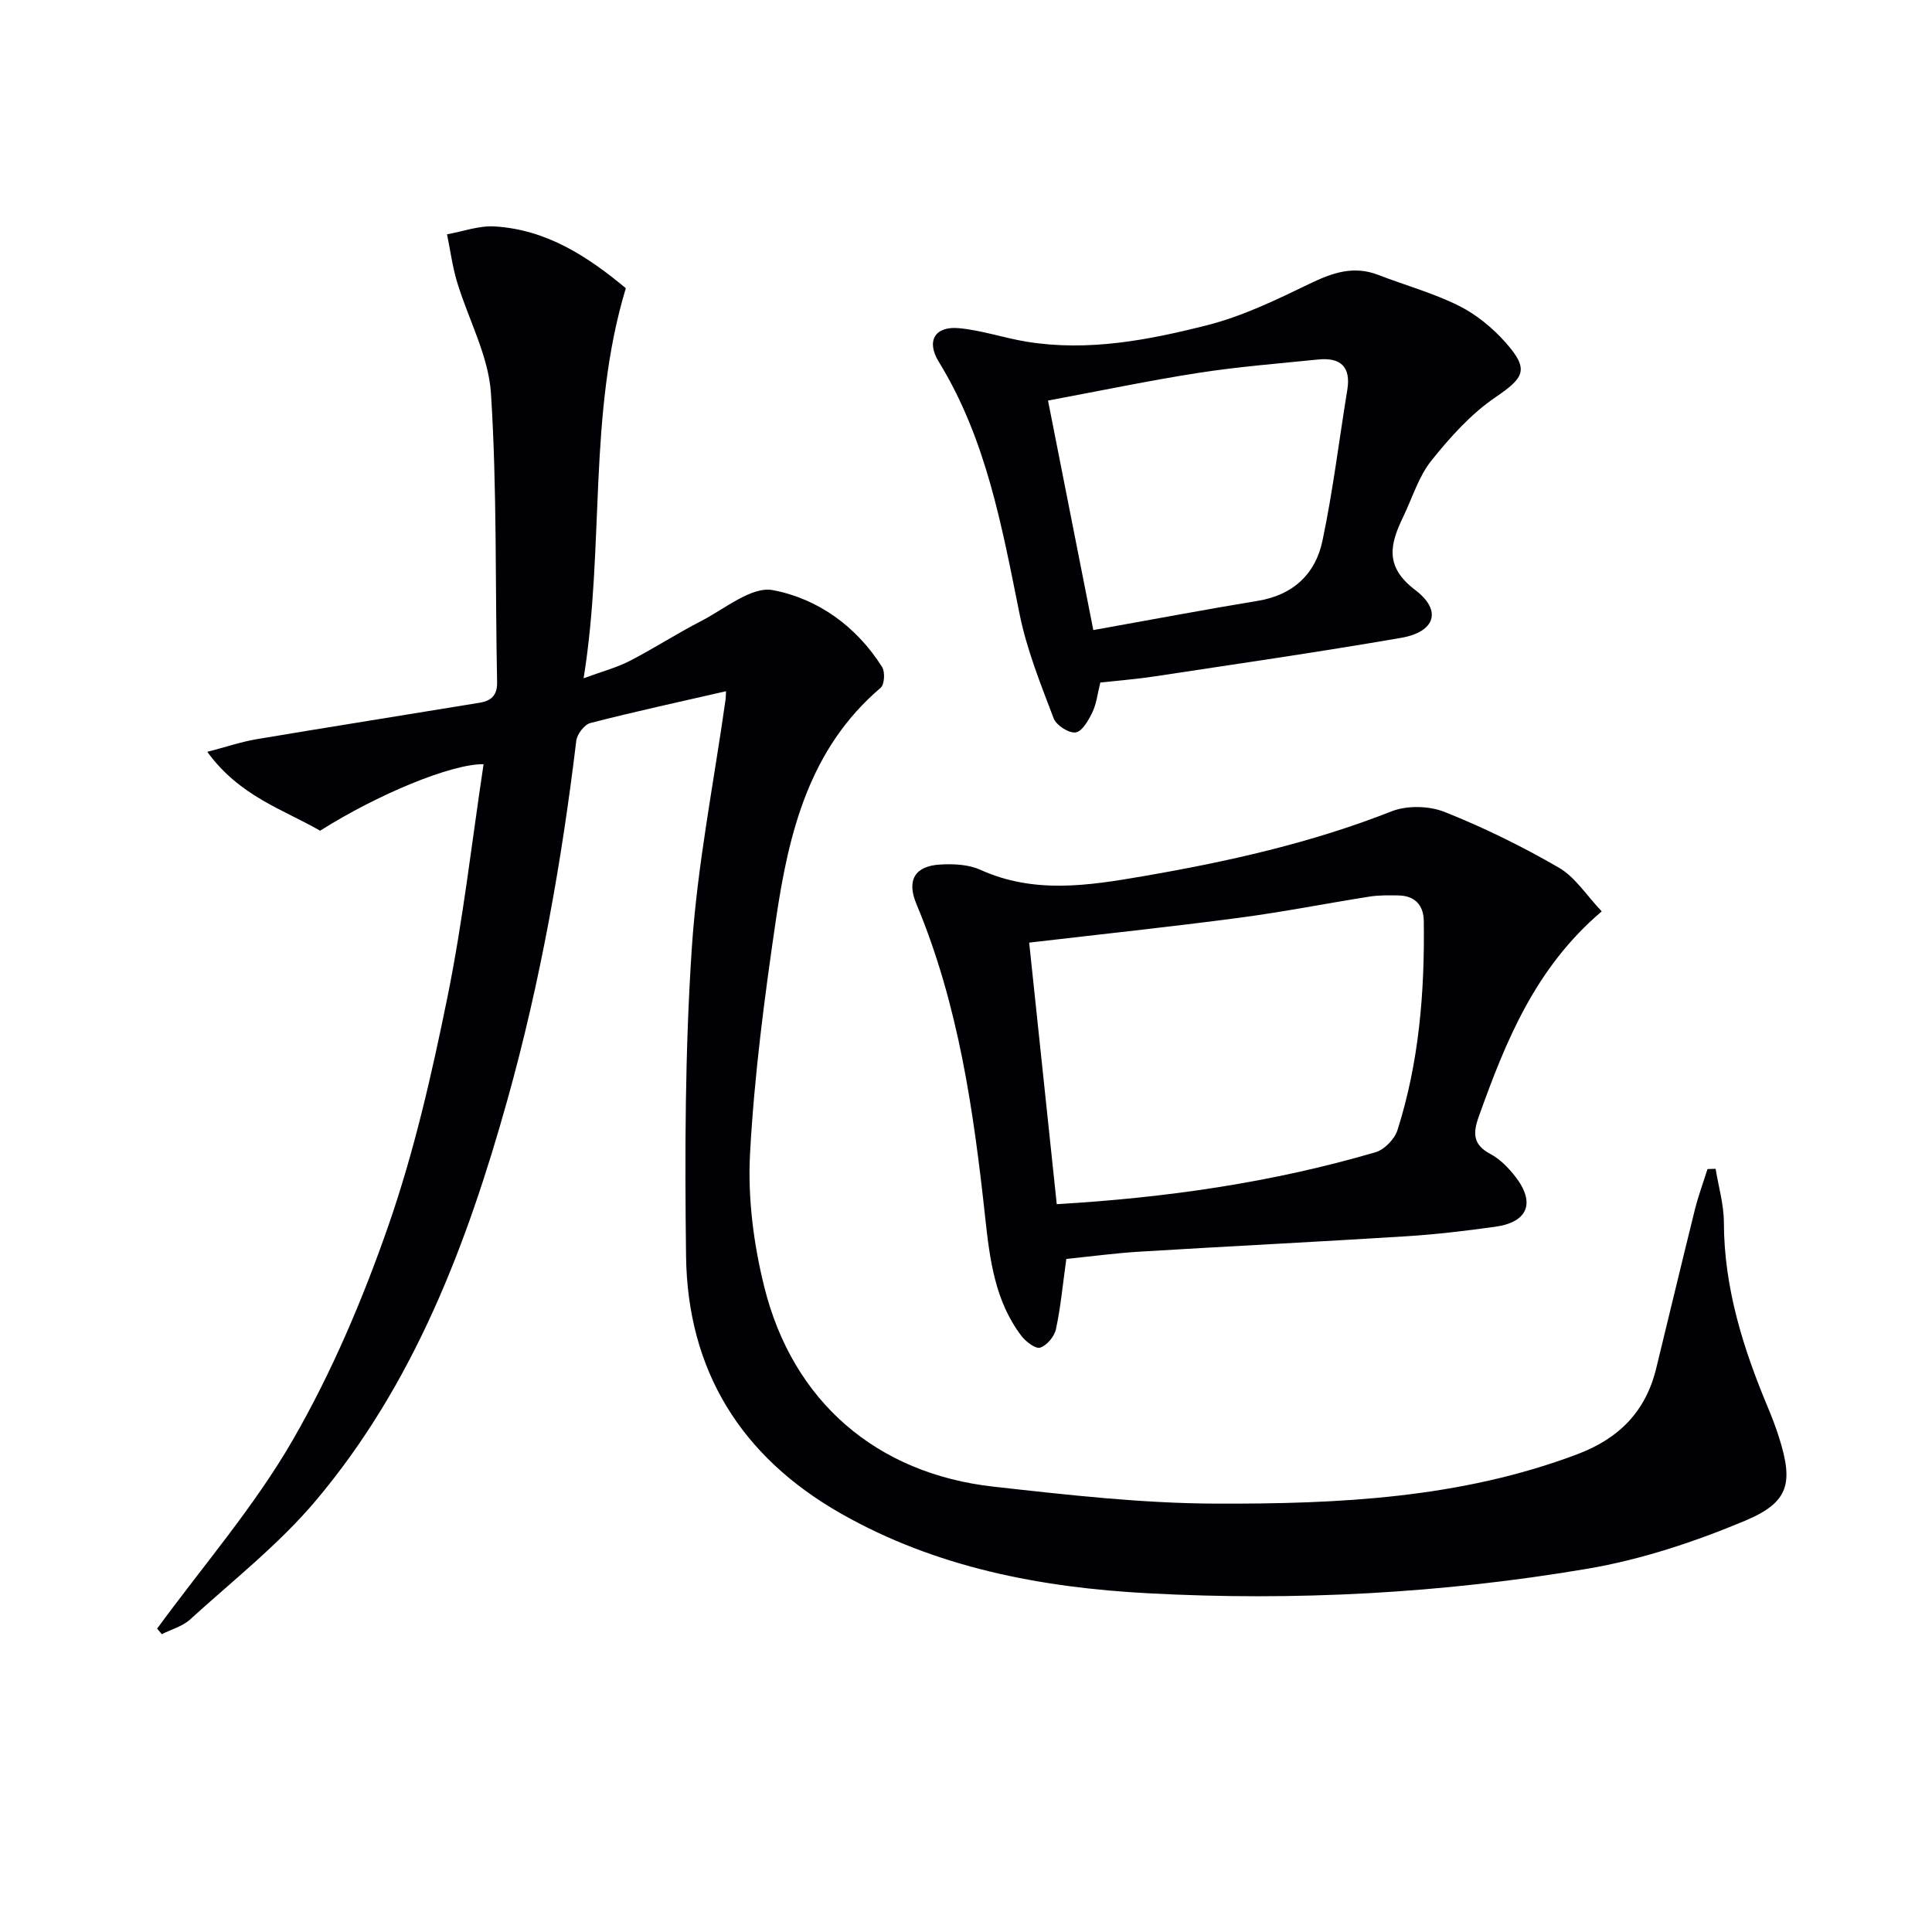
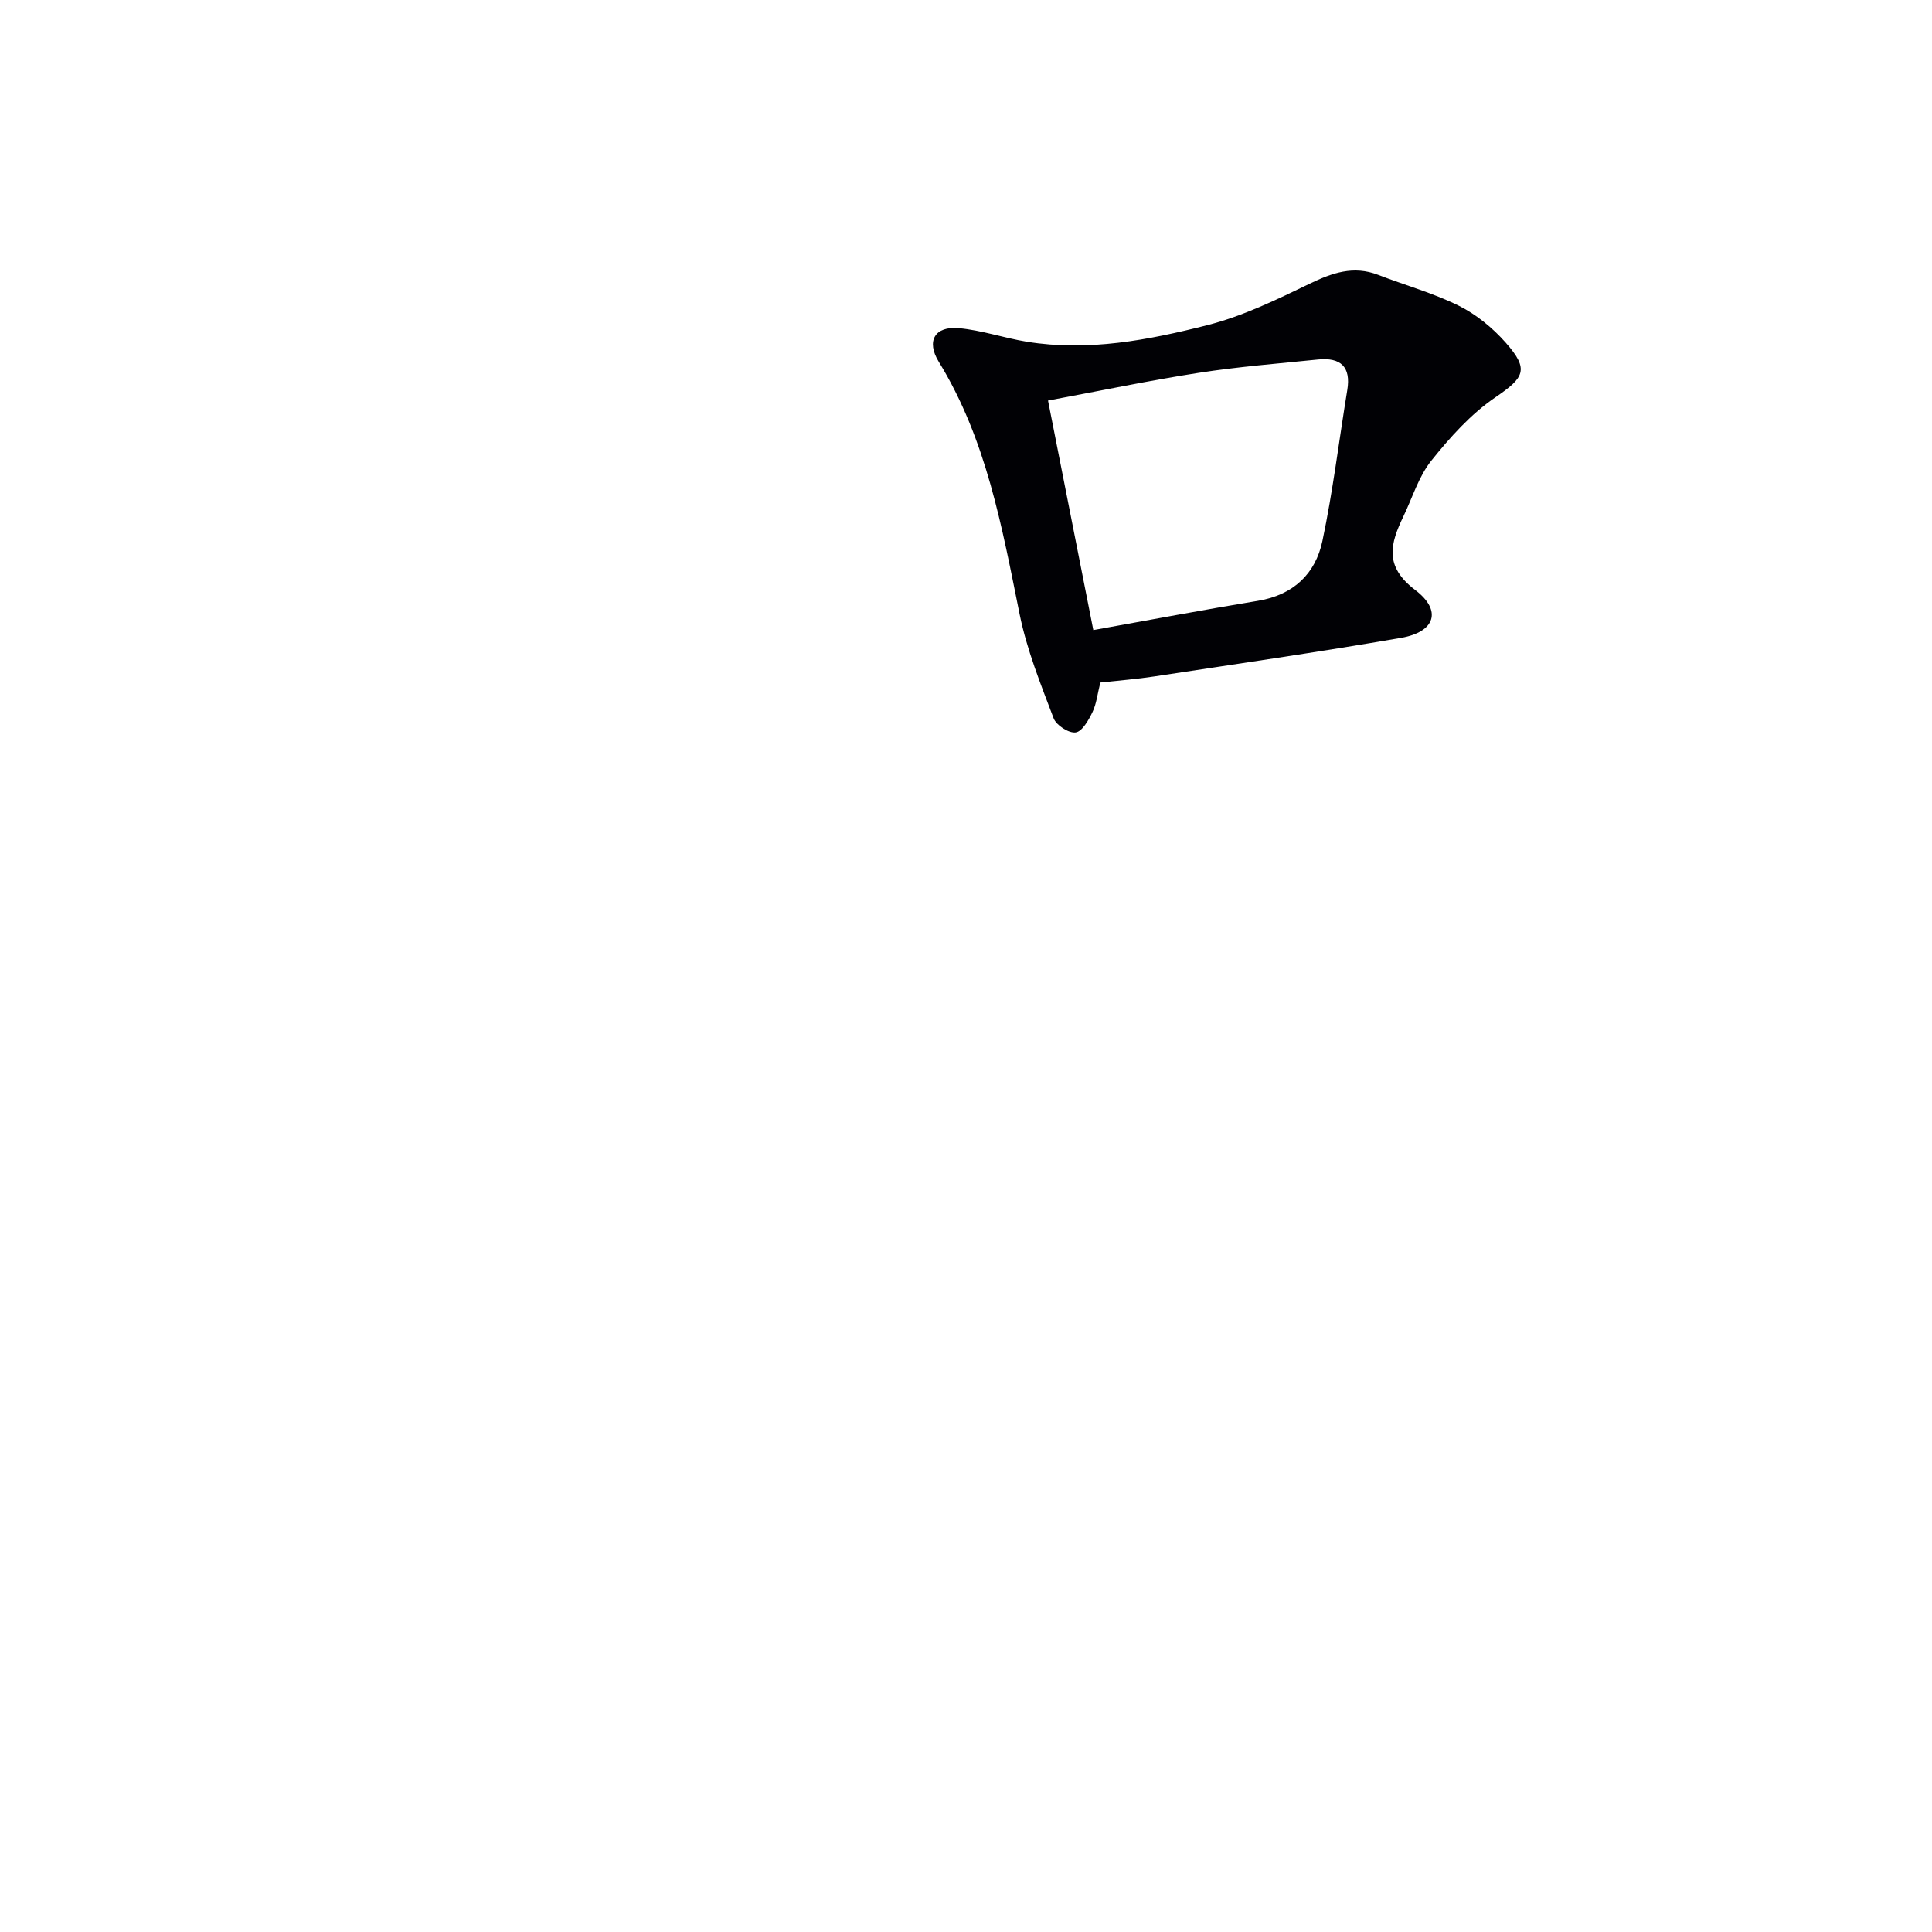
<svg xmlns="http://www.w3.org/2000/svg" enable-background="new 0 0 400 400" viewBox="0 0 400 400">
  <g fill="#010105">
-     <path d="m150.31 143.11c-9.72 2.23-18.94 4.23-28.07 6.58-1.25.32-2.77 2.32-2.93 3.68-3.02 25.1-7.44 49.93-14.24 74.29-8.38 29.98-19.35 58.89-39.68 83.02-7.65 9.08-17.2 16.57-26.04 24.62-1.57 1.43-3.88 2.04-5.85 3.04-.32-.38-.65-.77-.97-1.15 9.47-12.96 20.12-25.24 28.09-39.06 8.08-14.01 14.52-29.2 19.84-44.51 5.31-15.3 8.95-31.27 12.18-47.18 3.23-15.9 5.04-32.08 7.48-48.22-6.6-.11-21.95 6.24-33.84 13.77-7.7-4.43-16.69-7.15-23.36-16.33 4-1.04 7.06-2.09 10.22-2.62 15.36-2.58 30.76-5.01 46.13-7.54 2.31-.38 3.71-1.42 3.65-4.28-.41-19.92 0-39.89-1.27-59.76-.5-7.82-4.71-15.38-7.03-23.12-.96-3.2-1.39-6.55-2.07-9.83 3.28-.58 6.59-1.82 9.83-1.63 10.8.63 19.37 6.28 27.19 12.79-7.94 26.25-4.32 53.35-8.74 80.76 3.83-1.41 6.83-2.2 9.52-3.58 5.02-2.58 9.78-5.68 14.8-8.26 4.88-2.51 10.45-7.24 14.85-6.41 9.29 1.75 17.33 7.49 22.63 15.92.64 1.02.5 3.62-.3 4.3-14.8 12.59-19.03 30.02-21.67 47.93-2.37 16.08-4.49 32.27-5.37 48.48-.5 9.14.72 18.69 2.94 27.61 5.89 23.74 23.24 38.68 47.49 41.38 15.34 1.71 30.78 3.47 46.18 3.51 25.25.08 50.47-1.11 74.6-10.2 8.72-3.28 14.22-8.86 16.4-17.81 2.68-10.96 5.29-21.93 8.01-32.88.71-2.83 1.73-5.59 2.61-8.38.56-.02 1.12-.03 1.68-.05.6 3.69 1.7 7.39 1.71 11.08.03 13.59 4.01 26.16 9.18 38.49.83 1.99 1.6 4.01 2.25 6.07 2.95 9.38 2.12 13.37-6.99 17.2-10.46 4.39-21.52 8.06-32.68 9.96-30.08 5.1-60.54 6.72-91 5.08-22.17-1.19-43.9-5.31-63.6-16.53-20.64-11.75-31.73-29.58-32.03-53.29-.27-21.29-.22-42.65 1.2-63.88 1.15-17.17 4.56-34.19 6.97-51.27.07-.43.06-.9.1-1.79z" />
-     <path d="m220.77 260.65c-.75 5.38-1.17 10.03-2.15 14.55-.33 1.51-1.87 3.36-3.26 3.81-.96.31-2.98-1.23-3.89-2.43-5.48-7.2-6.55-15.84-7.49-24.45-2.4-22.17-5.54-44.16-14.24-64.95-2.06-4.92-.37-7.88 4.92-8.19 2.76-.16 5.86-.02 8.31 1.09 11.13 5.04 22.32 3.29 33.7 1.33 17.53-3.02 34.78-6.87 51.41-13.42 3.21-1.27 7.79-1.17 11.02.12 8.14 3.24 16.07 7.14 23.65 11.53 3.38 1.96 5.71 5.73 8.87 9.05-13.81 11.73-19.9 26.96-25.47 42.53-1.22 3.4-1.2 5.79 2.42 7.7 1.98 1.05 3.72 2.84 5.13 4.64 4.24 5.42 2.67 9.47-4.09 10.42-6.09.85-12.21 1.58-18.34 1.97-18.43 1.16-36.87 2.07-55.3 3.19-5.1.31-10.19 1-15.2 1.51zm-7.69-65.49c1.86 17.68 3.77 35.77 5.71 54.15 22.73-1.33 44.64-4.49 66.02-10.76 1.84-.54 3.94-2.73 4.53-4.6 4.47-14.05 5.64-28.58 5.44-43.25-.05-3.33-1.84-5.25-5.27-5.31-1.98-.03-4-.07-5.95.24-8.99 1.41-17.93 3.19-26.95 4.38-14.27 1.89-28.58 3.4-43.53 5.15z" />
    <path d="m227.81 141.31c-.59 2.34-.79 4.39-1.63 6.13-.8 1.66-2.12 4.01-3.48 4.2-1.4.2-4.02-1.48-4.56-2.93-2.68-7.07-5.55-14.18-7.04-21.55-3.66-18.08-6.87-36.2-16.75-52.28-2.62-4.27-.81-7.38 4.14-6.94 4.75.43 9.37 2.04 14.1 2.81 12.73 2.07 25.19-.34 37.38-3.43 7.31-1.86 14.3-5.25 21.14-8.56 4.7-2.27 9.1-3.83 14.23-1.85 5.56 2.15 11.38 3.75 16.69 6.39 3.62 1.8 7 4.58 9.7 7.63 4.96 5.6 3.84 7.26-2.14 11.34-5.06 3.45-9.38 8.27-13.25 13.11-2.63 3.29-3.91 7.65-5.78 11.53-2.7 5.62-4.05 10.31 2.43 15.23 5.65 4.28 4.13 8.7-2.91 9.92-16.99 2.94-34.06 5.4-51.1 7.99-3.61.55-7.25.83-11.17 1.26zm-10.83-58.38c3.22 16.29 6.25 31.64 9.38 47.52 11.91-2.13 22.98-4.23 34.1-6.06 7.3-1.21 11.89-5.57 13.33-12.38 2.18-10.32 3.44-20.83 5.15-31.26.8-4.86-1.42-6.78-6.03-6.32-8.25.84-16.53 1.49-24.71 2.76-10.27 1.59-20.46 3.74-31.22 5.74z" />
  </g>
</svg>